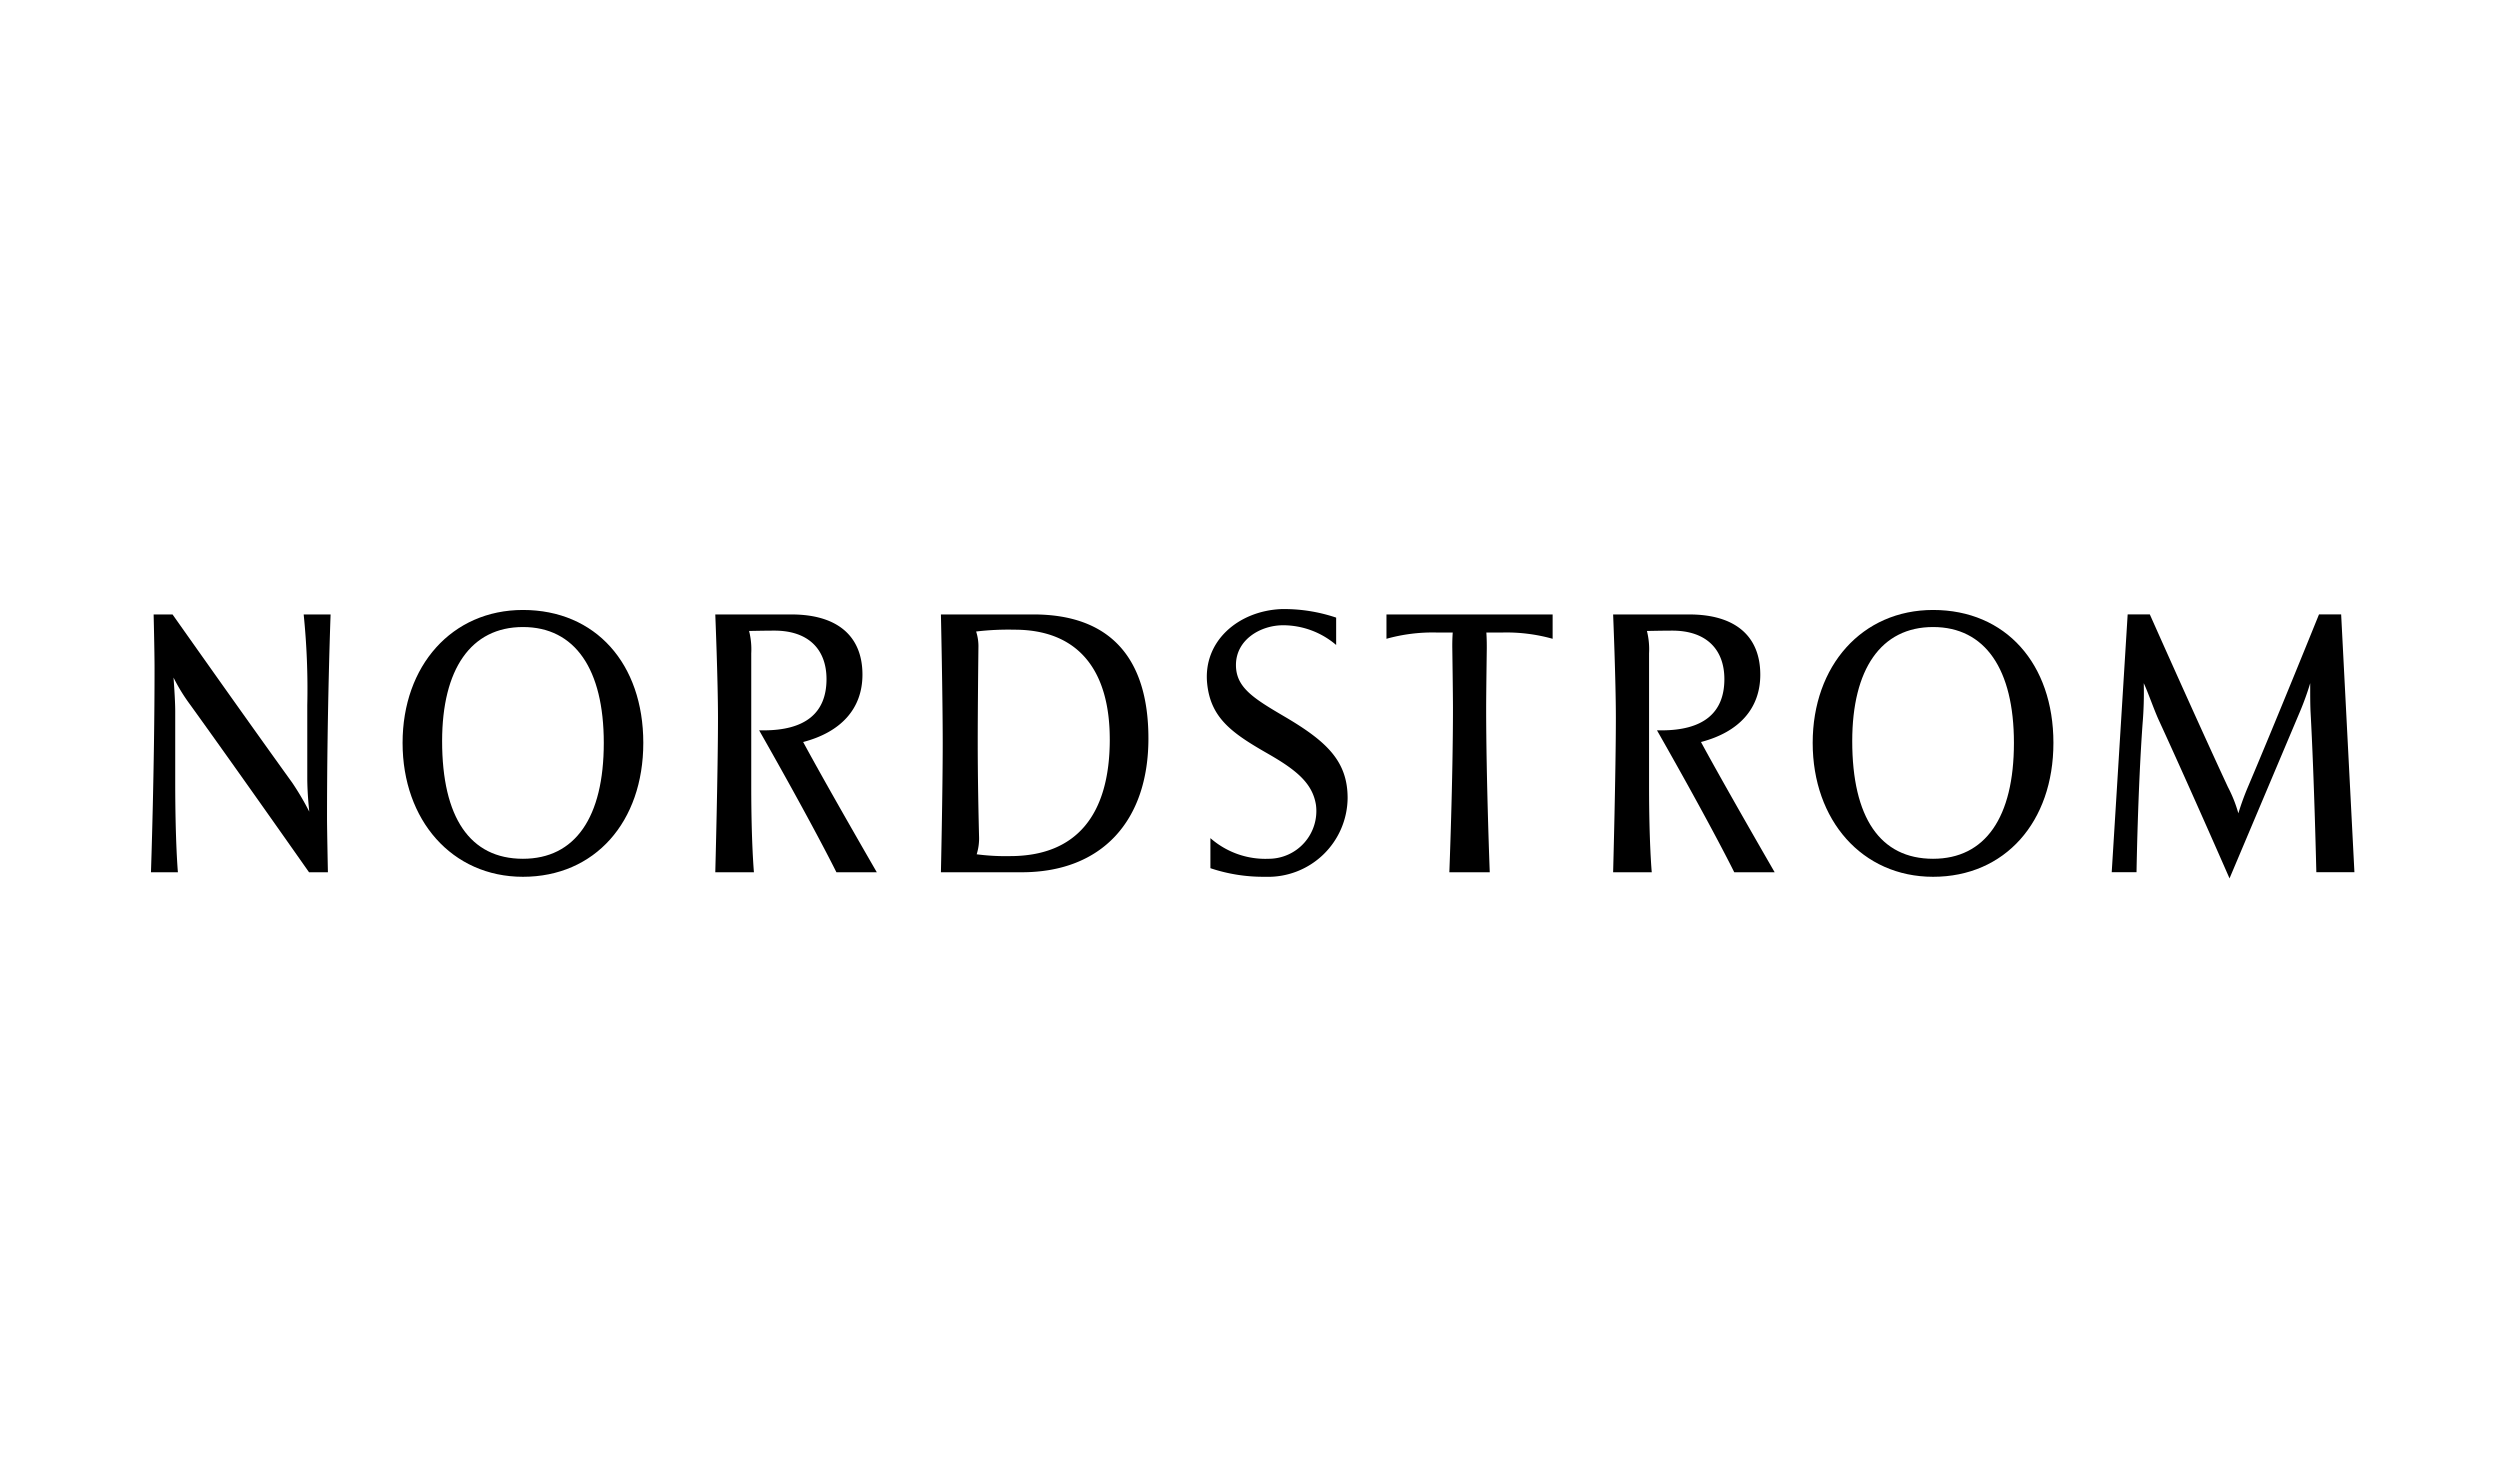
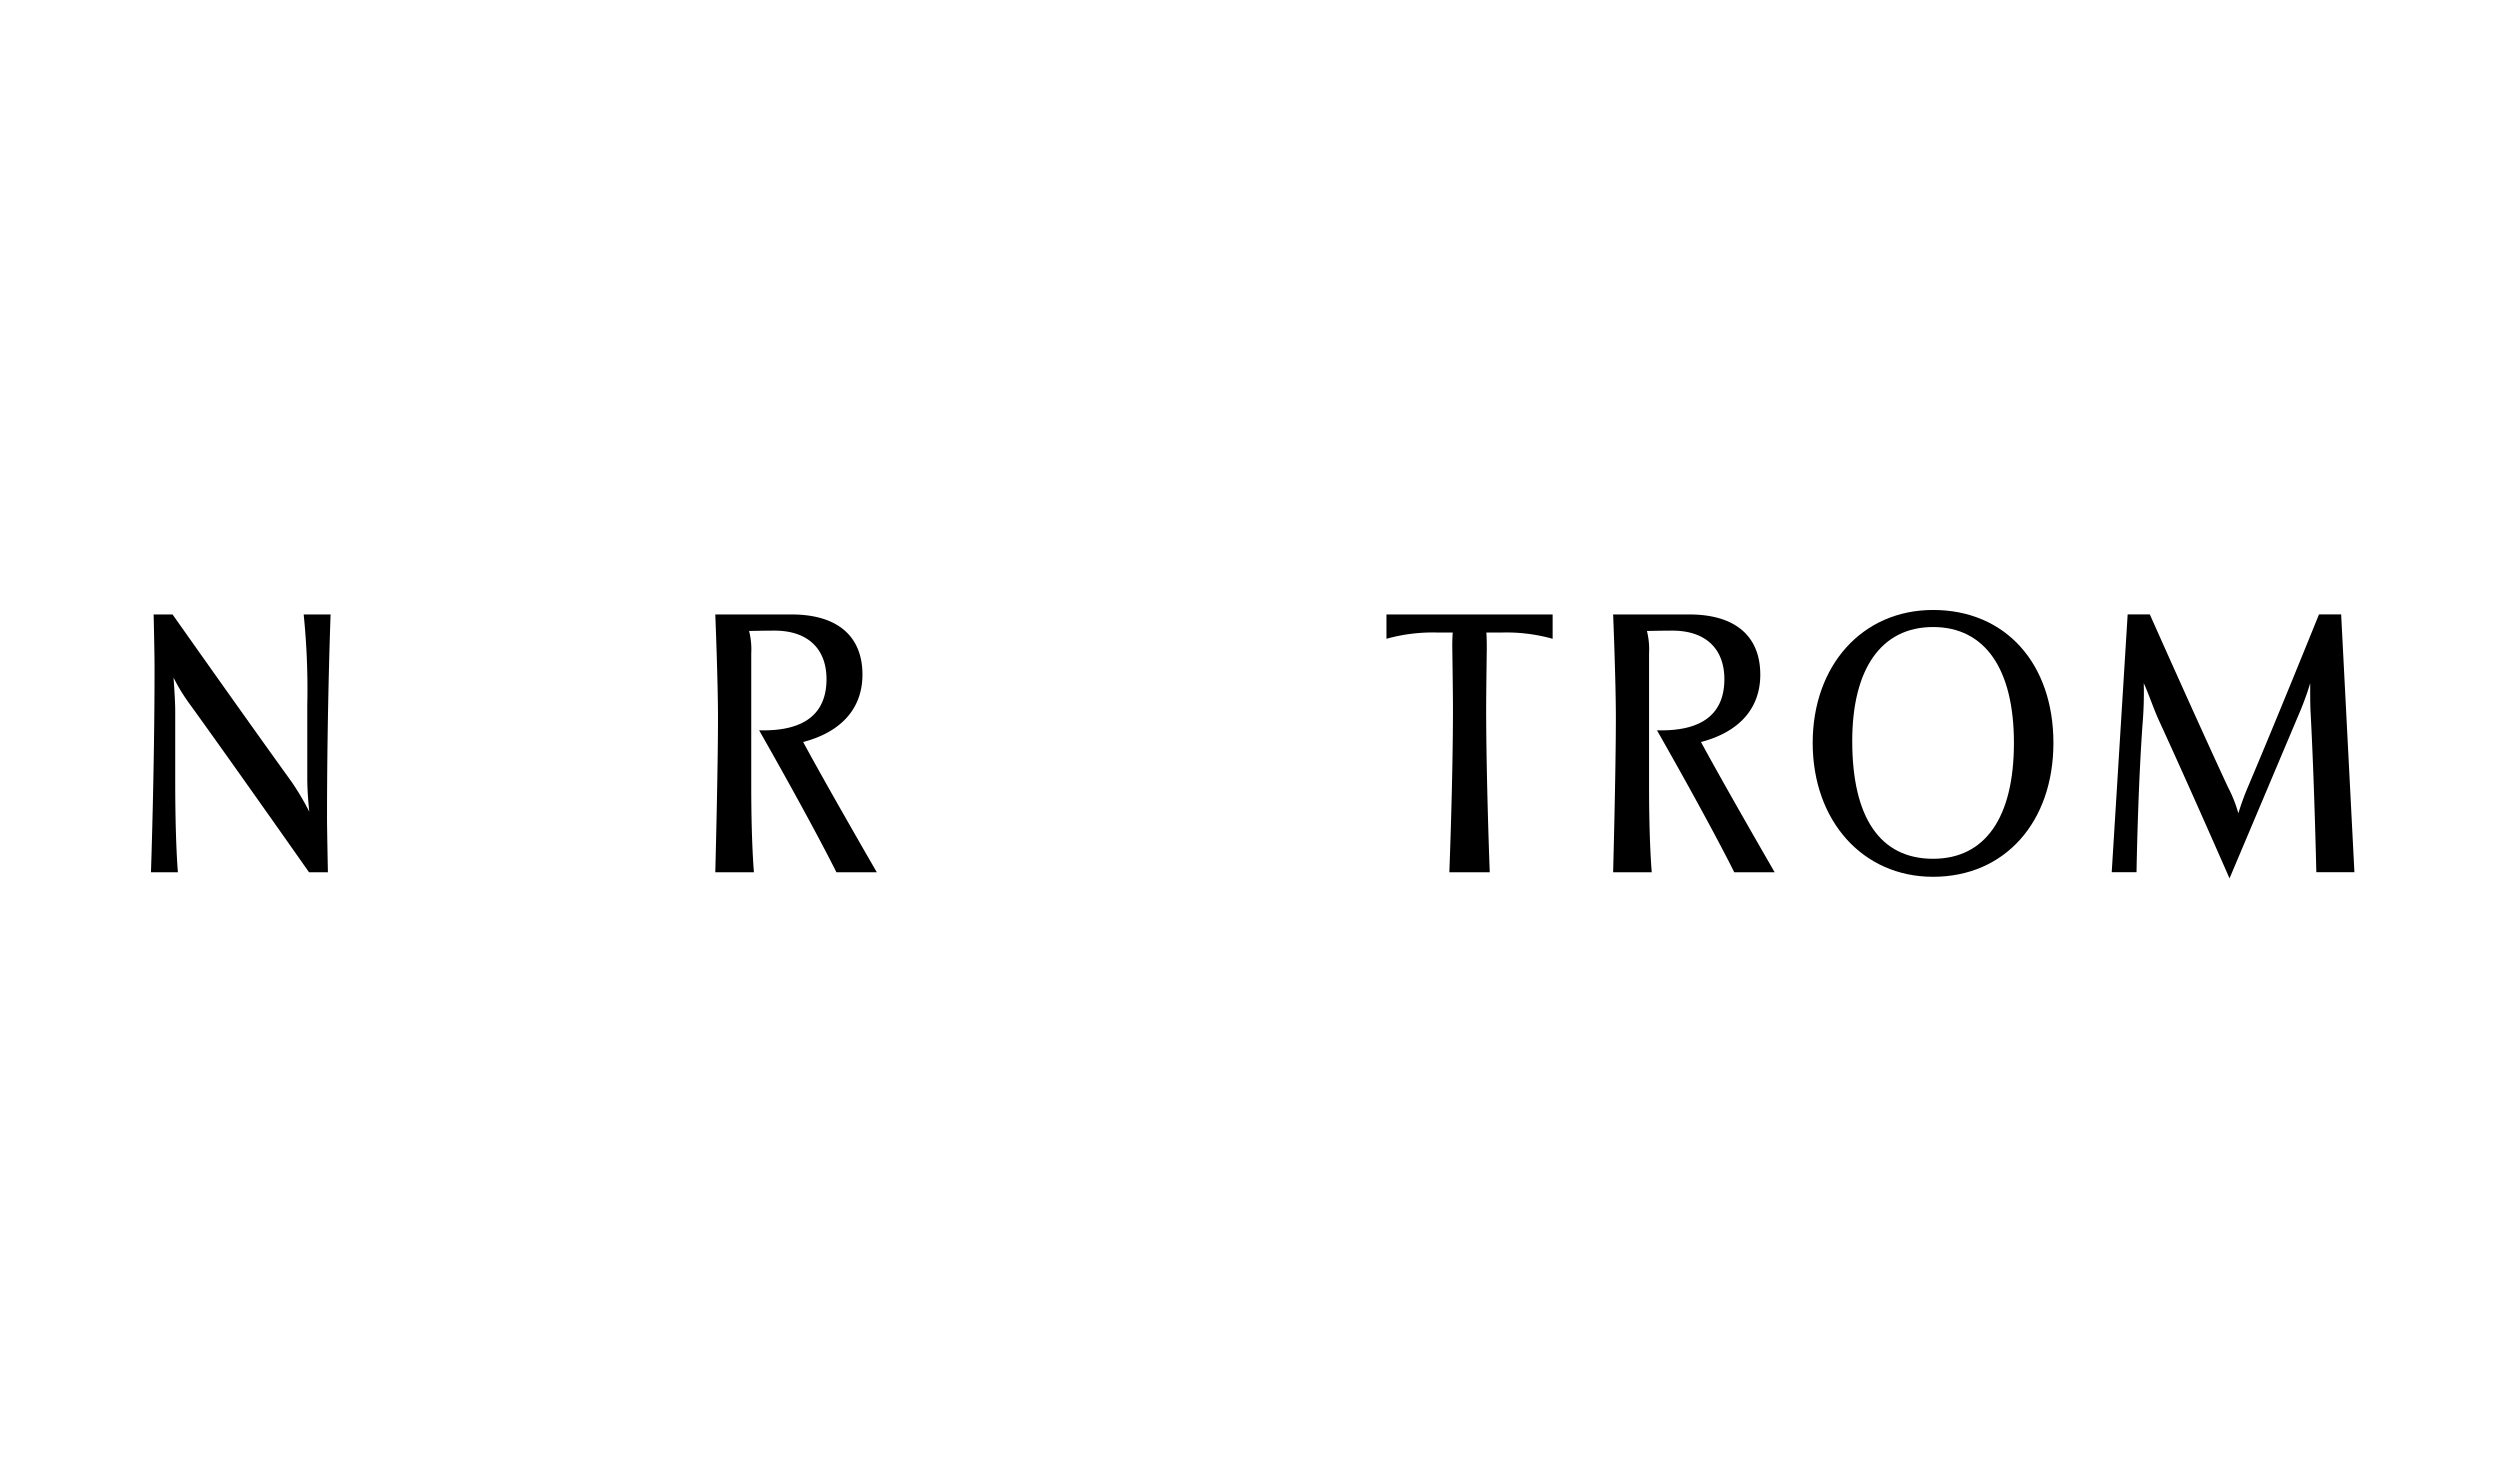
<svg xmlns="http://www.w3.org/2000/svg" id="Layer_1" data-name="Layer 1" viewBox="0 0 215 127">
  <defs>
    <style>.cls-1{fill:transparent;}.cls-2{fill:none;}</style>
  </defs>
  <title>kubernetes.io-logos2</title>
  <rect class="cls-1" x="-3.859" y="-3.299" width="223.255" height="134.511" />
  <rect class="cls-2" x="12.983" y="52.371" width="189.571" height="23.17" />
-   <path d="M44.974,73.855c4.482,0,6.952-3.552,6.952-9.965,0-6.334-2.47-9.965-6.952-9.965-4.479,0-6.952,3.631-6.952,9.812,0,6.566,2.395,10.118,6.952,10.118m0-21.398c6.258,0,10.35,4.636,10.35,11.433,0,6.799-4.172,11.514-10.35,11.514-6.103,0-10.352-4.871-10.352-11.514,0-6.643,4.249-11.433,10.352-11.433" />
-   <path d="M95.44,63.583c0-6.028-2.781-9.429-8.187-9.429a23.516,23.516,0,0,0-3.306.156,4.151,4.151,0,0,1,.197,1.403c-.021,1.926-.059,5.457-.059,8.179,0,2.973.067,6.151.112,7.99a4.599,4.599,0,0,1-.202,1.587,18.998,18.998,0,0,0,2.871.156c5.715,0,8.575-3.556,8.575-10.042m3.323-.079c0,7.105-4.017,11.51-10.894,11.51H80.919s.155-7.029.155-11.122c0-4.021-.155-11.05-.155-11.05h7.957c6.489,0,9.888,3.633,9.888,10.662" />
  <path d="M166.246,73.855c4.481,0,6.952-3.552,6.952-9.965,0-6.334-2.472-9.965-6.952-9.965-4.483,0-6.954,3.631-6.954,9.812,0,6.566,2.392,10.118,6.954,10.118m0-21.398c6.253,0,10.348,4.636,10.348,11.433,0,6.799-4.172,11.514-10.348,11.514-6.107,0-10.355-4.871-10.355-11.514,0-6.643,4.249-11.433,10.355-11.433" />
  <path d="M15.069,67.212c0,5.336.231,7.805.231,7.805H12.983s.308-8.964.308-17.537c0-1.468-.079-4.637-.079-4.637H14.839s6.177,8.762,10.287,14.462a23.721,23.721,0,0,1,1.473,2.499s-.173-1.512-.173-2.883V60.648a63.218,63.218,0,0,0-.31-7.805h2.315s-.307,8.111-.307,17.537c0,.929.076,4.637.076,4.637H26.579S20.518,66.378,16.364,60.615a15.509,15.509,0,0,1-1.441-2.344s.146,1.886.146,2.88v6.06Z" />
-   <path d="M109.114,73.855a4.106,4.106,0,0,0,4.06-4.622c-.293-1.898-1.731-3.036-4.135-4.416-3.079-1.76-4.907-3.05-5.219-5.997-.39-3.673,2.683-6.285,6.376-6.439a14.006,14.006,0,0,1,4.713.734V55.468a7.036,7.036,0,0,0-4.557-1.696c-1.941,0-4.06,1.233-4.06,3.422,0,1.944,1.53,2.878,4.216,4.455,3.584,2.111,5.387,3.807,5.387,6.985a6.839,6.839,0,0,1-7.087,6.769,14.279,14.279,0,0,1-4.713-.739v-2.585a7.153,7.153,0,0,0,5.02,1.776" />
  <path d="M133.526,52.843V54.936a14.693,14.693,0,0,0-4.246-.541h-1.454s.046.585.037,1.414c0,0-.053,3.963-.053,5.068,0,6.181.309,14.137.309,14.137H124.644s.311-7.956.311-14.137c0-1.106-.056-5.068-.056-5.068-.014-.834.037-1.414.037-1.414h-1.449a14.694,14.694,0,0,0-4.251.541V52.843Z" />
  <path d="M202.48,75.007h-3.275s-.183-8.091-.497-13.782c-.033-.678-.03-1.54-.03-2.471a24.354,24.354,0,0,1-.86,2.395l-6.079,14.392s-3.399-7.774-6.084-13.612c-.404-.878-.932-2.415-1.292-3.175a31.929,31.929,0,0,1-.102,3.494c-.409,5.714-.52,12.759-.52,12.759h-2.133l1.371-22.169h1.905s4.09,9.208,6.713,14.84a11.524,11.524,0,0,1,.901,2.267,23.444,23.444,0,0,1,.813-2.241c2.423-5.705,6.123-14.866,6.123-14.866h1.905Z" />
  <path d="M151.385,58.018c0,2.936-1.849,4.945-5.101,5.795,2.091,3.863,6.337,11.201,6.337,11.201h-3.475s-1.851-3.784-6.644-12.204h.386c3.554,0,5.408-1.468,5.408-4.404,0-2.551-1.547-4.172-4.481-4.172-.848,0-2.179.03-2.179.03a6.502,6.502,0,0,1,.183,1.923V67.597c0,4.945.232,7.417.232,7.417h-3.322s.235-8.729.235-13.284c0-3.169-.235-8.887-.235-8.887h6.55c3.944 0,6.105,1.856,6.105,5.175" />
  <path d="M74.171,58.018c0,2.936-1.855,4.945-5.1,5.795,2.086,3.863,6.334,11.201,6.334,11.201H71.931s-1.855-3.784-6.643-12.204h.388c3.551,0,5.404-1.468,5.404-4.404,0-2.551-1.544-4.172-4.48-4.172-.849,0-2.179.03-2.179.03a6.418,6.418,0,0,1,.186,1.923V67.597c0,4.945.231,7.417.231,7.417H61.515s.232-8.729.232-13.284c0-3.169-.232-8.887-.232-8.887h6.553c3.942 0,6.103,1.856,6.103,5.175" />
</svg>